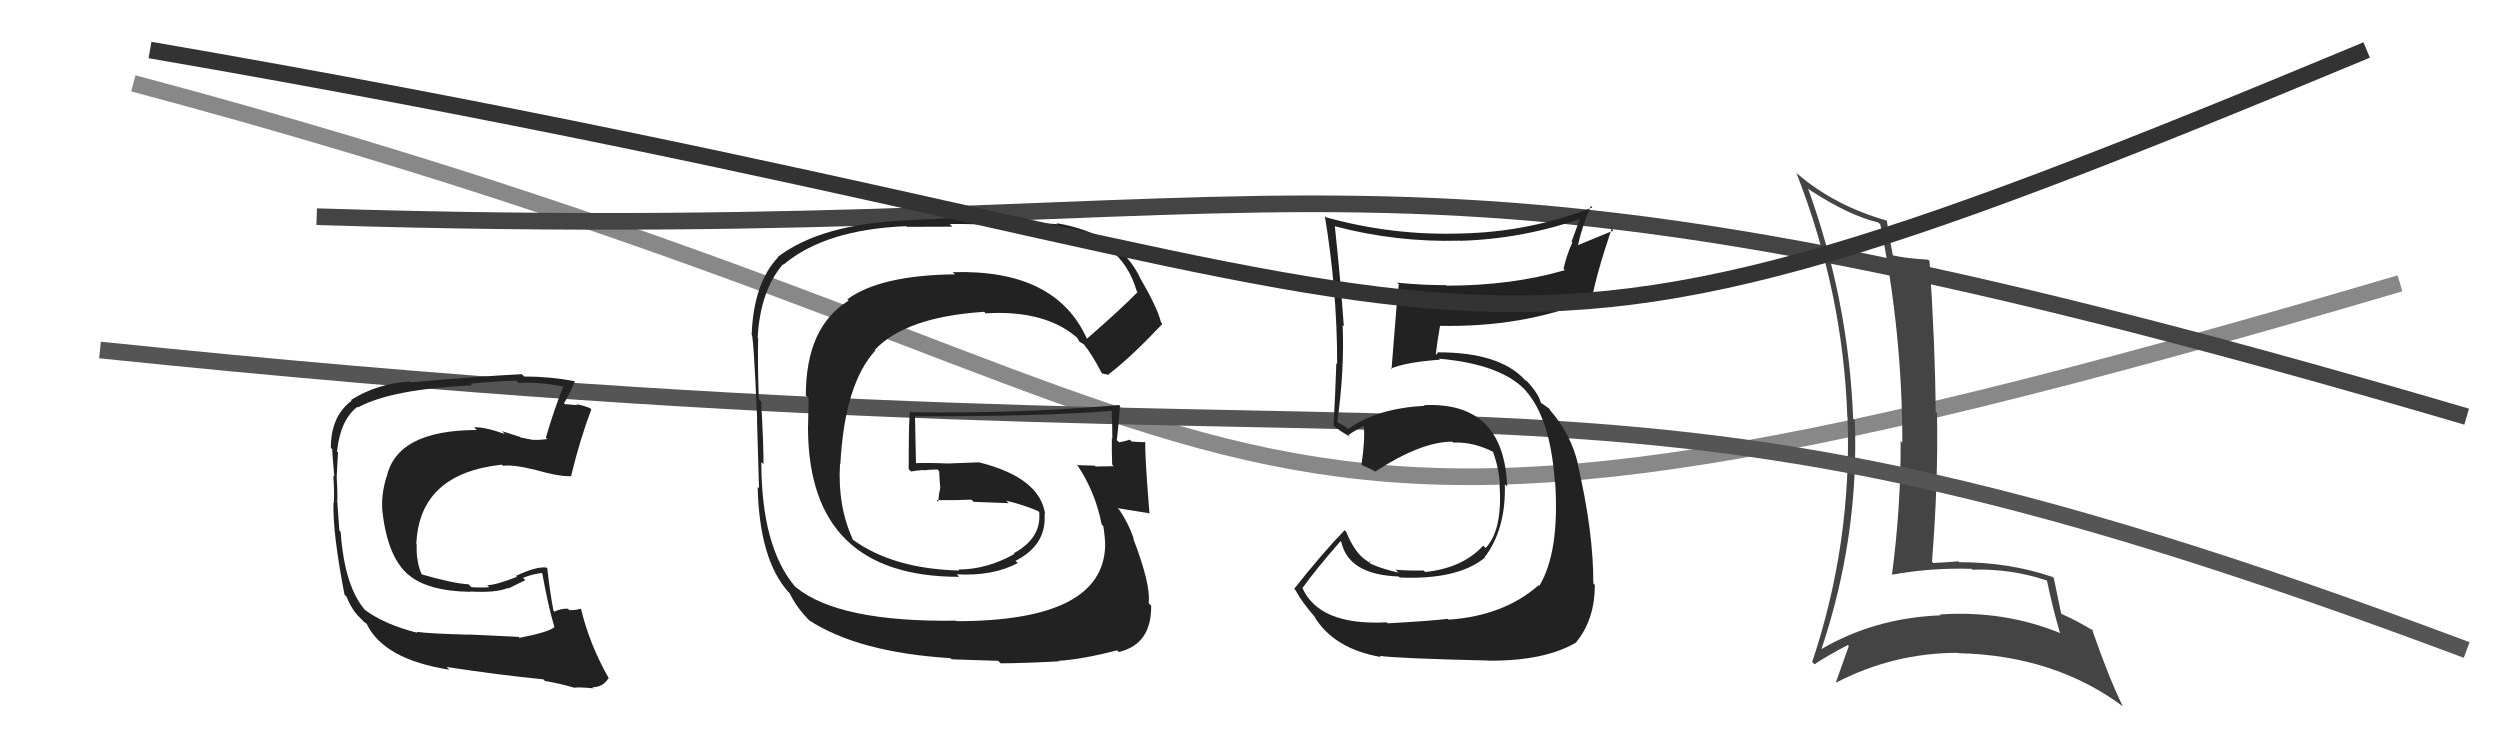
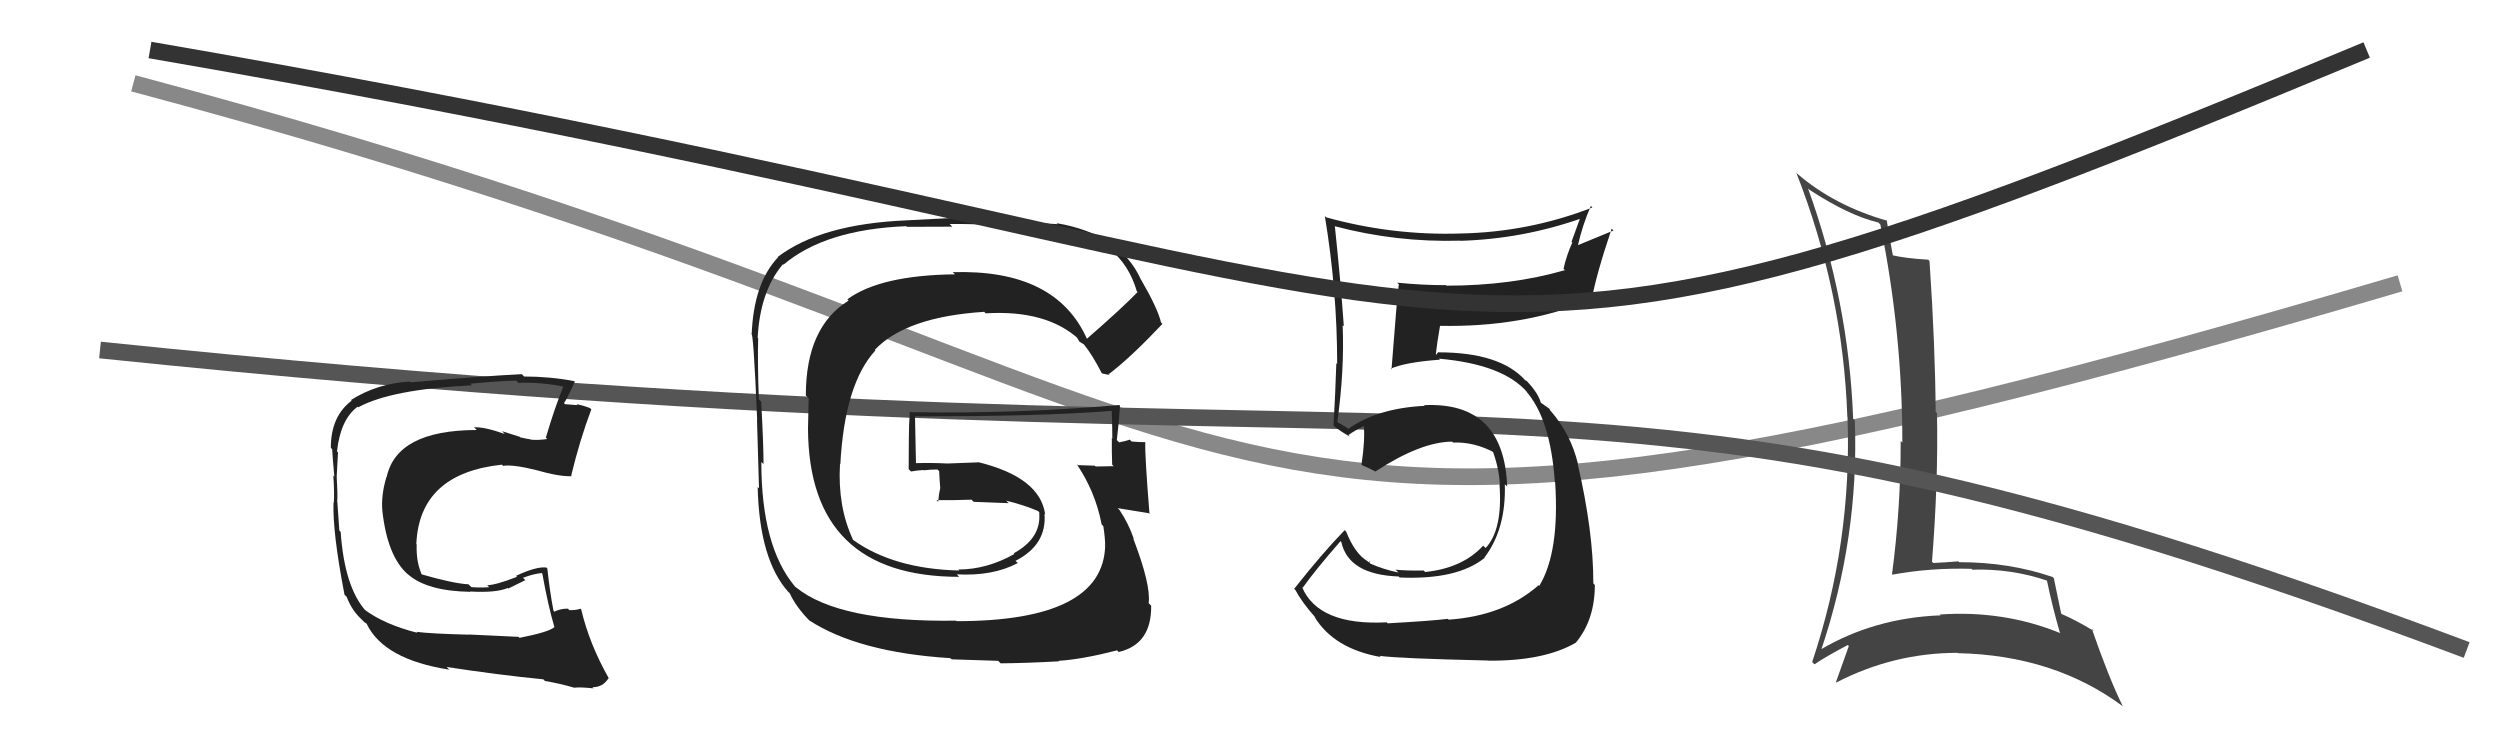
<svg xmlns="http://www.w3.org/2000/svg" width="150" height="44" viewBox="0,0,150,44">
  <path d="M8 5 C83 25,66 40,144 17" stroke="#888" fill="none" />
  <path fill="#444" d="M108.58 11.40L108.58 11.40L108.57 11.39Q110.95 12.94 112.70 13.35L112.78 13.43L112.82 13.47Q114.14 19.97 114.14 26.55L114.17 26.58L114.04 26.46Q114.05 30.46 113.52 34.46L113.51 34.45L113.54 34.48Q115.82 34.06 118.29 34.13L118.22 34.06L118.34 34.18Q120.67 34.11 122.80 34.83L122.97 35.00L122.82 34.85Q123.14 36.39 123.59 37.95L123.67 38.02L123.65 38.00Q120.23 36.60 116.38 36.87L116.41 36.89L116.44 36.92Q112.47 37.07 109.24 38.97L109.32 39.06L109.27 39.00Q111.55 32.23 111.29 25.22L111.16 25.10L111.19 25.13Q110.92 18.04 108.48 11.30ZM108.85 39.85L108.76 39.75L108.87 39.86Q109.50 39.42 110.87 38.70L110.80 38.63L110.93 38.76Q110.69 39.44 110.16 40.92L110.10 40.86L110.18 40.95Q113.62 39.17 117.47 39.17L117.55 39.25L117.49 39.19Q123.25 39.32 127.36 42.37L127.37 42.38L127.36 42.36Q126.54 40.70 125.51 37.73L125.63 37.86L125.65 37.87Q124.58 37.22 123.70 36.84L123.54 36.67L123.67 36.81Q123.53 36.10 123.23 34.69L123.26 34.73L123.16 34.62Q120.56 33.73 117.55 33.73L117.62 33.80L117.50 33.68Q116.80 33.74 116.00 33.78L116.05 33.83L115.92 33.70Q116.30 28.90 116.22 24.79L116.23 24.80L116.14 24.71Q116.11 20.64 115.77 15.66L115.83 15.72L115.69 15.58Q114.32 15.50 113.52 15.31L113.54 15.33L113.58 15.37Q113.43 14.61 113.20 13.20L113.25 13.26L113.25 13.25Q110.05 12.34 107.81 10.40L107.91 10.50L107.78 10.37Q110.58 17.51 110.84 25.01L110.95 25.12L110.85 25.01Q111.13 32.56 108.73 39.72Z" />
-   <path d="M19 13 C82 15,80 5,148 25" stroke="#444" fill="none" />
  <path d="M6 21 C93 30,92 18,148 39" stroke="#555" fill="none" />
  <path fill="#222" d="M31.13 38.23L31.11 38.21L28.12 38.07L28.13 38.08Q25.79 38.02 24.99 37.91L25.04 37.96L25.05 37.97Q23.07 37.47 21.89 36.59L22.05 36.76L21.98 36.69Q20.67 35.26 20.44 31.91L20.42 31.89L20.36 31.83Q20.32 31.33 20.24 30.11L20.29 30.16L20.23 30.10Q20.27 29.73 20.20 28.62L20.32 28.75L20.20 28.63Q20.24 27.87 20.28 27.14L20.23 27.10L20.22 27.08Q20.43 25.16 21.46 24.40L21.36 24.30L21.49 24.44Q23.49 23.35 28.33 23.12L28.30 23.10L28.22 23.02Q30.18 22.84 30.98 22.84L31.06 22.93L31.10 22.97Q32.54 22.92 33.91 23.22L34.00 23.31L33.82 23.14Q33.29 24.43 32.75 26.26L32.71 26.21L32.83 26.34Q32.34 26.42 31.85 26.38L31.72 26.25L31.83 26.36Q31.75 26.36 31.21 26.24L31.19 26.21L30.12 25.87L30.29 26.04Q29.05 25.60 28.44 25.64L28.58 25.77L28.60 25.80Q23.81 25.81 23.20 28.62L23.27 28.69L23.19 28.61Q22.86 29.69 22.94 30.64L22.95 30.65L22.94 30.64Q23.24 33.38 24.47 34.46L24.46 34.45L24.49 34.47Q25.64 35.47 28.23 35.51L28.20 35.49L28.21 35.49Q29.75 35.58 30.47 35.28L30.50 35.31L31.52 34.81L31.38 34.67Q31.93 34.45 32.50 34.38L32.54 34.42L32.54 34.42Q32.88 36.32 33.26 37.61L33.18 37.53L33.27 37.62Q32.96 37.92 31.17 38.27ZM34.37 41.16L34.42 41.21L34.47 41.26Q34.77 41.22 35.61 41.30L35.59 41.27L35.54 41.23Q36.17 41.25 36.52 40.68L36.61 40.77L36.53 40.70Q35.37 38.66 34.87 36.56L34.85 36.54L34.83 36.52Q34.61 36.61 34.16 36.61L34.19 36.64L34.07 36.52Q33.64 36.51 33.26 36.70L33.32 36.76L33.21 36.65Q32.99 35.52 32.84 34.11L32.73 34.00L32.78 34.05Q32.18 33.98 30.96 34.55L31.05 34.64L31.02 34.61Q29.73 35.11 29.23 35.11L29.27 35.15L29.35 35.23Q28.90 35.27 28.29 35.23L28.16 35.11L28.12 35.06Q27.19 35.01 25.22 34.44L25.29 34.52L25.37 34.60Q24.96 33.81 25.00 32.66L25.01 32.68L24.98 32.64Q25.16 28.41 30.11 27.88L30.22 27.98L30.18 27.95Q30.78 27.86 32.15 28.20L32.21 28.27L32.15 28.20Q33.58 28.61 34.31 28.57L34.22 28.49L34.27 28.54Q34.79 26.39 35.48 24.56L35.39 24.48L35.39 24.48Q34.97 24.32 34.59 24.25L34.65 24.31L33.90 24.25L33.84 24.19Q34.11 23.77 34.49 22.89L34.50 22.90L34.47 22.87Q33.00 22.59 31.44 22.59L31.38 22.52L31.31 22.45Q29.02 22.56 24.64 22.94L24.61 22.91L24.59 22.89Q22.62 23.01 21.06 24.00L20.98 23.93L21.10 24.04Q19.85 24.97 19.85 26.87L19.83 26.85L19.93 26.95Q19.95 27.38 20.06 28.60L19.91 28.45L20.00 28.55Q20.07 29.56 20.03 30.17L20.07 30.21L20.01 30.15Q19.95 31.95 20.67 35.68L20.72 35.73L20.80 35.81Q21.08 36.55 21.58 37.05L21.55 37.02L21.87 37.34L21.96 37.39L22.00 37.43Q23.03 39.57 26.96 40.18L26.88 40.10L26.80 40.02Q29.94 40.50 32.60 40.76L32.63 40.79L32.70 40.86Q33.56 41.00 34.48 41.27Z" />
  <path fill="#222" d="M65.10 20.23L65.14 20.27L65.23 20.36Q63.37 16.14 57.16 16.33L57.26 16.42L57.30 16.46Q52.82 16.51 50.84 17.96L50.90 18.02L50.91 18.04Q48.35 19.62 48.35 23.73L48.52 23.90L48.48 25.73L48.48 25.73Q48.53 34.61 57.55 34.61L57.42 34.47L57.40 34.46Q59.58 34.58 61.07 33.78L60.96 33.68L60.93 33.65Q62.82 32.69 62.67 30.82L62.69 30.84L62.71 30.86Q62.40 28.64 58.70 27.73L58.72 27.74L56.85 27.81L56.85 27.81Q55.84 27.76 54.89 27.79L54.90 27.80L54.96 27.86Q54.94 26.89 54.90 24.99L54.83 24.92L54.89 24.98Q62.55 24.99 66.74 24.65L66.78 24.69L66.70 24.61Q66.74 25.53 66.74 26.33L66.82 26.40L66.71 26.29Q66.70 27.08 66.73 27.88L66.69 27.84L66.82 27.97Q65.74 27.99 65.74 27.99L65.68 27.93L65.69 27.94Q64.28 27.90 64.66 27.90L64.70 27.94L64.59 27.83Q65.72 29.49 66.10 31.47L66.20 31.57L66.20 31.57Q66.31 32.29 66.31 32.75L66.18 32.61L66.31 32.74Q66.19 37.27 57.39 37.27L57.39 37.26L57.36 37.24Q50.34 37.34 47.76 35.24L47.75 35.24L47.69 35.18Q45.68 32.78 45.68 27.72L45.66 27.70L45.81 27.85Q45.82 26.80 45.67 24.10L45.56 23.99L45.53 23.96Q45.45 21.67 45.49 20.30L45.52 20.33L45.46 20.27Q45.61 17.45 46.98 15.85L46.96 15.83L47.01 15.88Q49.50 13.77 54.37 13.57L54.41 13.61L57.14 13.60L56.98 13.44Q60.16 13.42 63.58 13.84L63.65 13.91L63.61 13.86Q67.26 14.24 68.21 17.48L68.36 17.63L68.26 17.52Q67.30 18.51 65.21 20.33ZM66.50 22.43L66.60 22.41L66.59 22.40Q67.88 21.41 69.75 19.43L69.74 19.43L69.66 19.34Q69.46 18.50 68.47 16.79L68.43 16.75L68.45 16.76Q67.21 14.04 63.40 13.39L63.43 13.42L63.46 13.45Q61.32 13.33 57.02 13.02L57.07 13.08L54.40 13.22L54.40 13.22Q49.25 13.44 46.66 15.42L46.56 15.32L46.68 15.44Q45.22 16.98 45.10 20.07L45.14 20.10L45.07 20.03Q45.20 19.71 45.43 25.19L45.41 25.17L45.42 25.18Q45.46 26.55 45.54 29.30L45.45 29.21L45.46 29.22Q45.56 33.58 47.31 35.53L47.33 35.54L47.38 35.59Q47.77 36.44 48.64 37.31L48.59 37.26L48.55 37.22Q51.50 39.14 57.02 39.49L57.10 39.56L59.89 39.65L60.04 39.80Q61.52 39.79 63.54 39.68L63.63 39.78L63.51 39.65Q64.94 39.56 67.03 39.02L67.03 39.02L67.12 39.12Q69.10 38.66 69.07 36.34L68.91 36.18L68.92 36.19Q69.06 35.08 67.99 32.30L68.03 32.34L68.03 32.33Q67.71 31.40 67.17 30.60L67.07 30.50L67.06 30.49Q67.74 30.60 68.92 30.79L68.86 30.73L68.97 30.84Q68.68 27.23 68.72 26.55L68.67 26.51L68.70 26.53Q68.32 26.53 67.90 26.49L67.73 26.33L67.79 26.38Q67.53 26.47 67.15 26.54L67.00 26.40L67.01 26.40Q67.13 25.42 67.20 24.35L67.16 24.31L67.16 24.30Q60.92 24.84 54.64 24.73L54.58 24.67L54.59 24.68Q54.53 25.50 54.53 26.41L54.53 26.41L54.52 28.15L54.66 28.29Q54.98 28.23 55.40 28.20L55.54 28.34L55.42 28.22Q55.80 28.17 56.25 28.17L56.22 28.14L56.35 28.27Q56.37 28.75 56.41 29.24L56.23 29.06L56.42 29.25Q56.33 29.62 56.29 30.11L56.19 30.01L56.19 30.01Q57.27 30.02 58.29 29.98L58.37 30.06L58.42 30.11Q59.49 30.15 60.52 30.19L60.53 30.20L60.37 30.04Q61.42 30.29 62.30 30.67L62.30 30.68L62.44 30.85L62.35 30.76Q62.50 32.28 60.82 33.20L60.83 33.20L60.86 33.24Q59.21 34.17 57.50 34.17L57.38 34.05L57.56 34.23Q53.62 34.14 51.18 32.39L51.11 32.31L51.18 32.38Q50.25 30.39 50.40 27.84L50.30 27.73L50.42 27.86Q50.68 23.02 52.53 21.02L52.51 21.01L52.49 20.99Q54.36 19.01 59.05 18.71L58.98 18.63L59.14 18.80Q62.81 18.58 64.75 20.37L64.71 20.33L64.61 20.24Q64.67 20.33 64.78 20.52L64.78 20.51L65.03 20.66L65.03 20.66Q65.53 21.27 66.10 22.38L66.14 22.41L66.57 22.50Z" />
  <path fill="#222" d="M83.16 37.29L83.22 37.36L83.20 37.34Q79.11 37.55 78.12 35.22L78.27 35.38L78.16 35.27Q78.87 34.26 80.43 32.47L80.57 32.61L80.48 32.52Q80.91 34.48 83.92 34.59L84.04 34.71L83.98 34.65Q87.44 34.80 89.08 33.47L89.04 33.44L89.06 33.46Q90.37 31.75 90.29 29.05L90.29 29.05L90.43 29.19Q90.24 24.08 85.44 24.31L85.33 24.20L85.48 24.35Q82.64 24.49 80.89 25.74L80.81 25.66L80.43 25.43L80.30 25.37L80.24 25.31Q80.67 22.24 80.56 19.50L80.47 19.42L80.63 19.58Q80.44 16.87 80.09 13.56L80.01 13.48L80.11 13.58Q83.79 14.55 87.60 14.44L87.61 14.45L87.61 14.45Q91.38 14.34 94.95 13.08L94.85 12.97L94.29 14.51L94.34 14.55Q94.00 15.29 93.81 16.13L93.94 16.25L93.89 16.21Q90.68 17.14 86.79 17.14L86.77 17.11L86.77 17.11Q85.32 17.11 83.83 16.96L84.02 17.14L83.93 17.05Q83.83 17.72 83.49 22.17L83.60 22.28L83.44 22.12Q84.34 21.73 86.40 21.58L86.32 21.50L86.34 21.52Q90.18 21.86 91.63 23.53L91.58 23.49L91.52 23.42Q93.03 25.09 93.29 28.93L93.15 28.78L93.31 28.95Q93.58 33.13 92.36 35.15L92.18 34.97L92.32 35.11Q90.23 36.95 86.92 37.18L86.91 37.17L86.87 37.13Q85.93 37.25 83.26 37.40ZM89.29 39.66L89.38 39.75L89.27 39.64Q92.65 39.67 94.55 38.56L94.68 38.69L94.55 38.56Q95.69 37.19 95.69 35.10L95.57 34.97L95.60 35.01Q95.61 31.93 94.66 27.82L94.71 27.87L94.68 27.84Q94.25 26.04 93.03 24.64L93.02 24.62L93.04 24.68L92.96 24.52L92.46 24.17L92.45 24.16Q92.29 23.59 91.65 22.91L91.63 22.88L91.54 22.83L91.50 22.80Q89.99 21.14 86.30 21.14L86.29 21.12L86.18 21.28L86.15 21.25Q86.21 20.66 86.40 19.56L86.45 19.61L86.39 19.55Q91.36 19.65 95.39 18.01L95.33 17.94L95.48 18.09Q95.75 16.54 96.70 13.72L96.81 13.83L94.65 14.72L94.67 14.74Q94.95 13.50 95.45 12.36L95.47 12.37L95.54 12.45Q91.74 13.93 87.62 14.01L87.64 14.03L87.63 14.01Q83.53 14.14 79.57 13.04L79.53 13.00L79.49 12.96Q80.23 17.42 80.23 21.84L80.23 21.84L80.18 21.79Q80.12 23.64 80.01 25.54L80.00 25.53L79.99 25.52Q80.43 25.89 81.00 26.20L80.86 26.05L80.91 26.10Q81.24 25.86 81.89 25.52L81.97 25.60L81.82 25.45Q81.92 26.35 81.69 27.87L81.62 27.81L81.74 27.92Q82.12 28.07 82.54 28.30L82.40 28.16L82.52 28.29Q85.27 26.50 87.13 26.50L87.06 26.43L87.18 26.55Q88.47 26.51 89.65 27.15L89.58 27.08L89.57 27.08Q89.95 28.13 89.99 29.09L90.00 29.10L89.97 29.07Q90.17 31.78 89.14 32.88L89.16 32.90L88.99 32.74Q87.75 34.09 85.51 34.32L85.50 34.31L85.42 34.23Q84.42 34.25 83.73 34.18L83.89 34.33L83.90 34.35Q82.99 34.16 82.23 33.82L82.16 33.75L82.24 33.63L82.11 33.74L82.05 33.67Q81.30 33.23 80.77 31.90L80.64 31.77L80.68 31.81Q79.33 33.20 77.65 35.33L77.78 35.46L77.73 35.41Q78.10 36.12 78.94 37.07L78.85 36.99L78.87 37.01Q80.03 38.92 82.84 39.42L82.83 39.40L82.77 39.35Q83.89 39.51 89.26 39.63Z" />
  <path d="M9 3 C96 18,82 28,142 3" stroke="#333" fill="none" />
</svg>